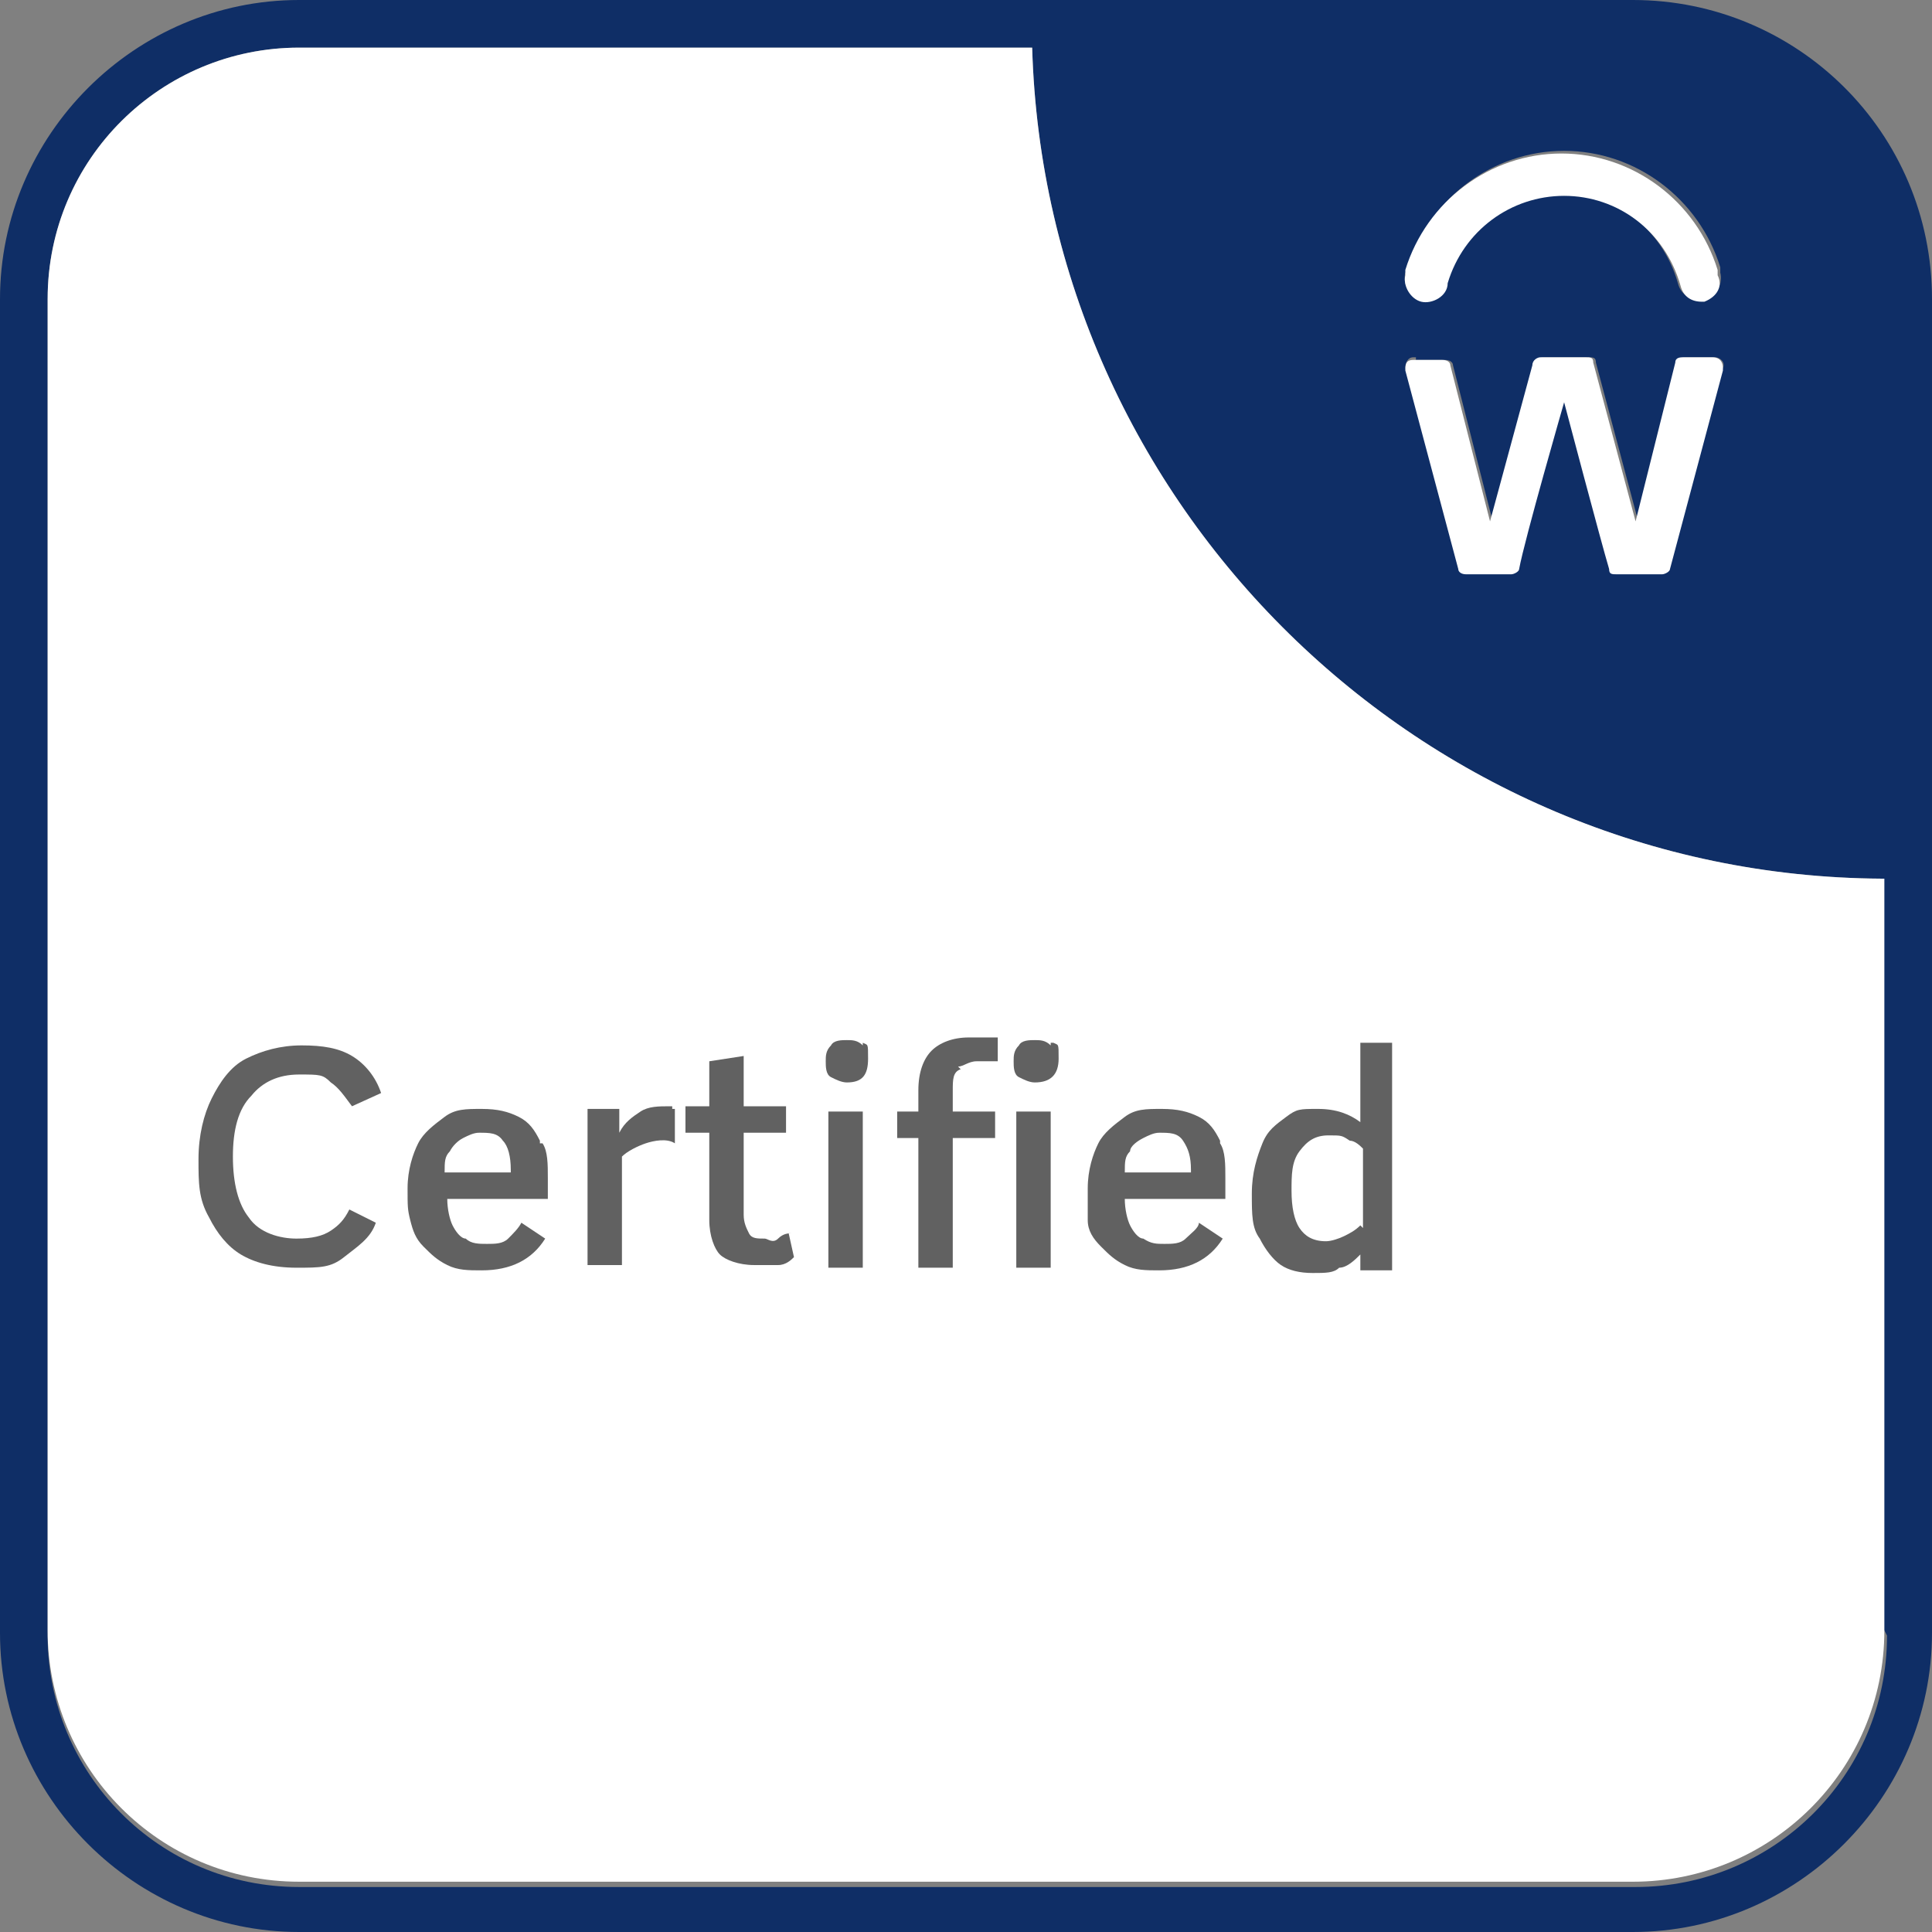
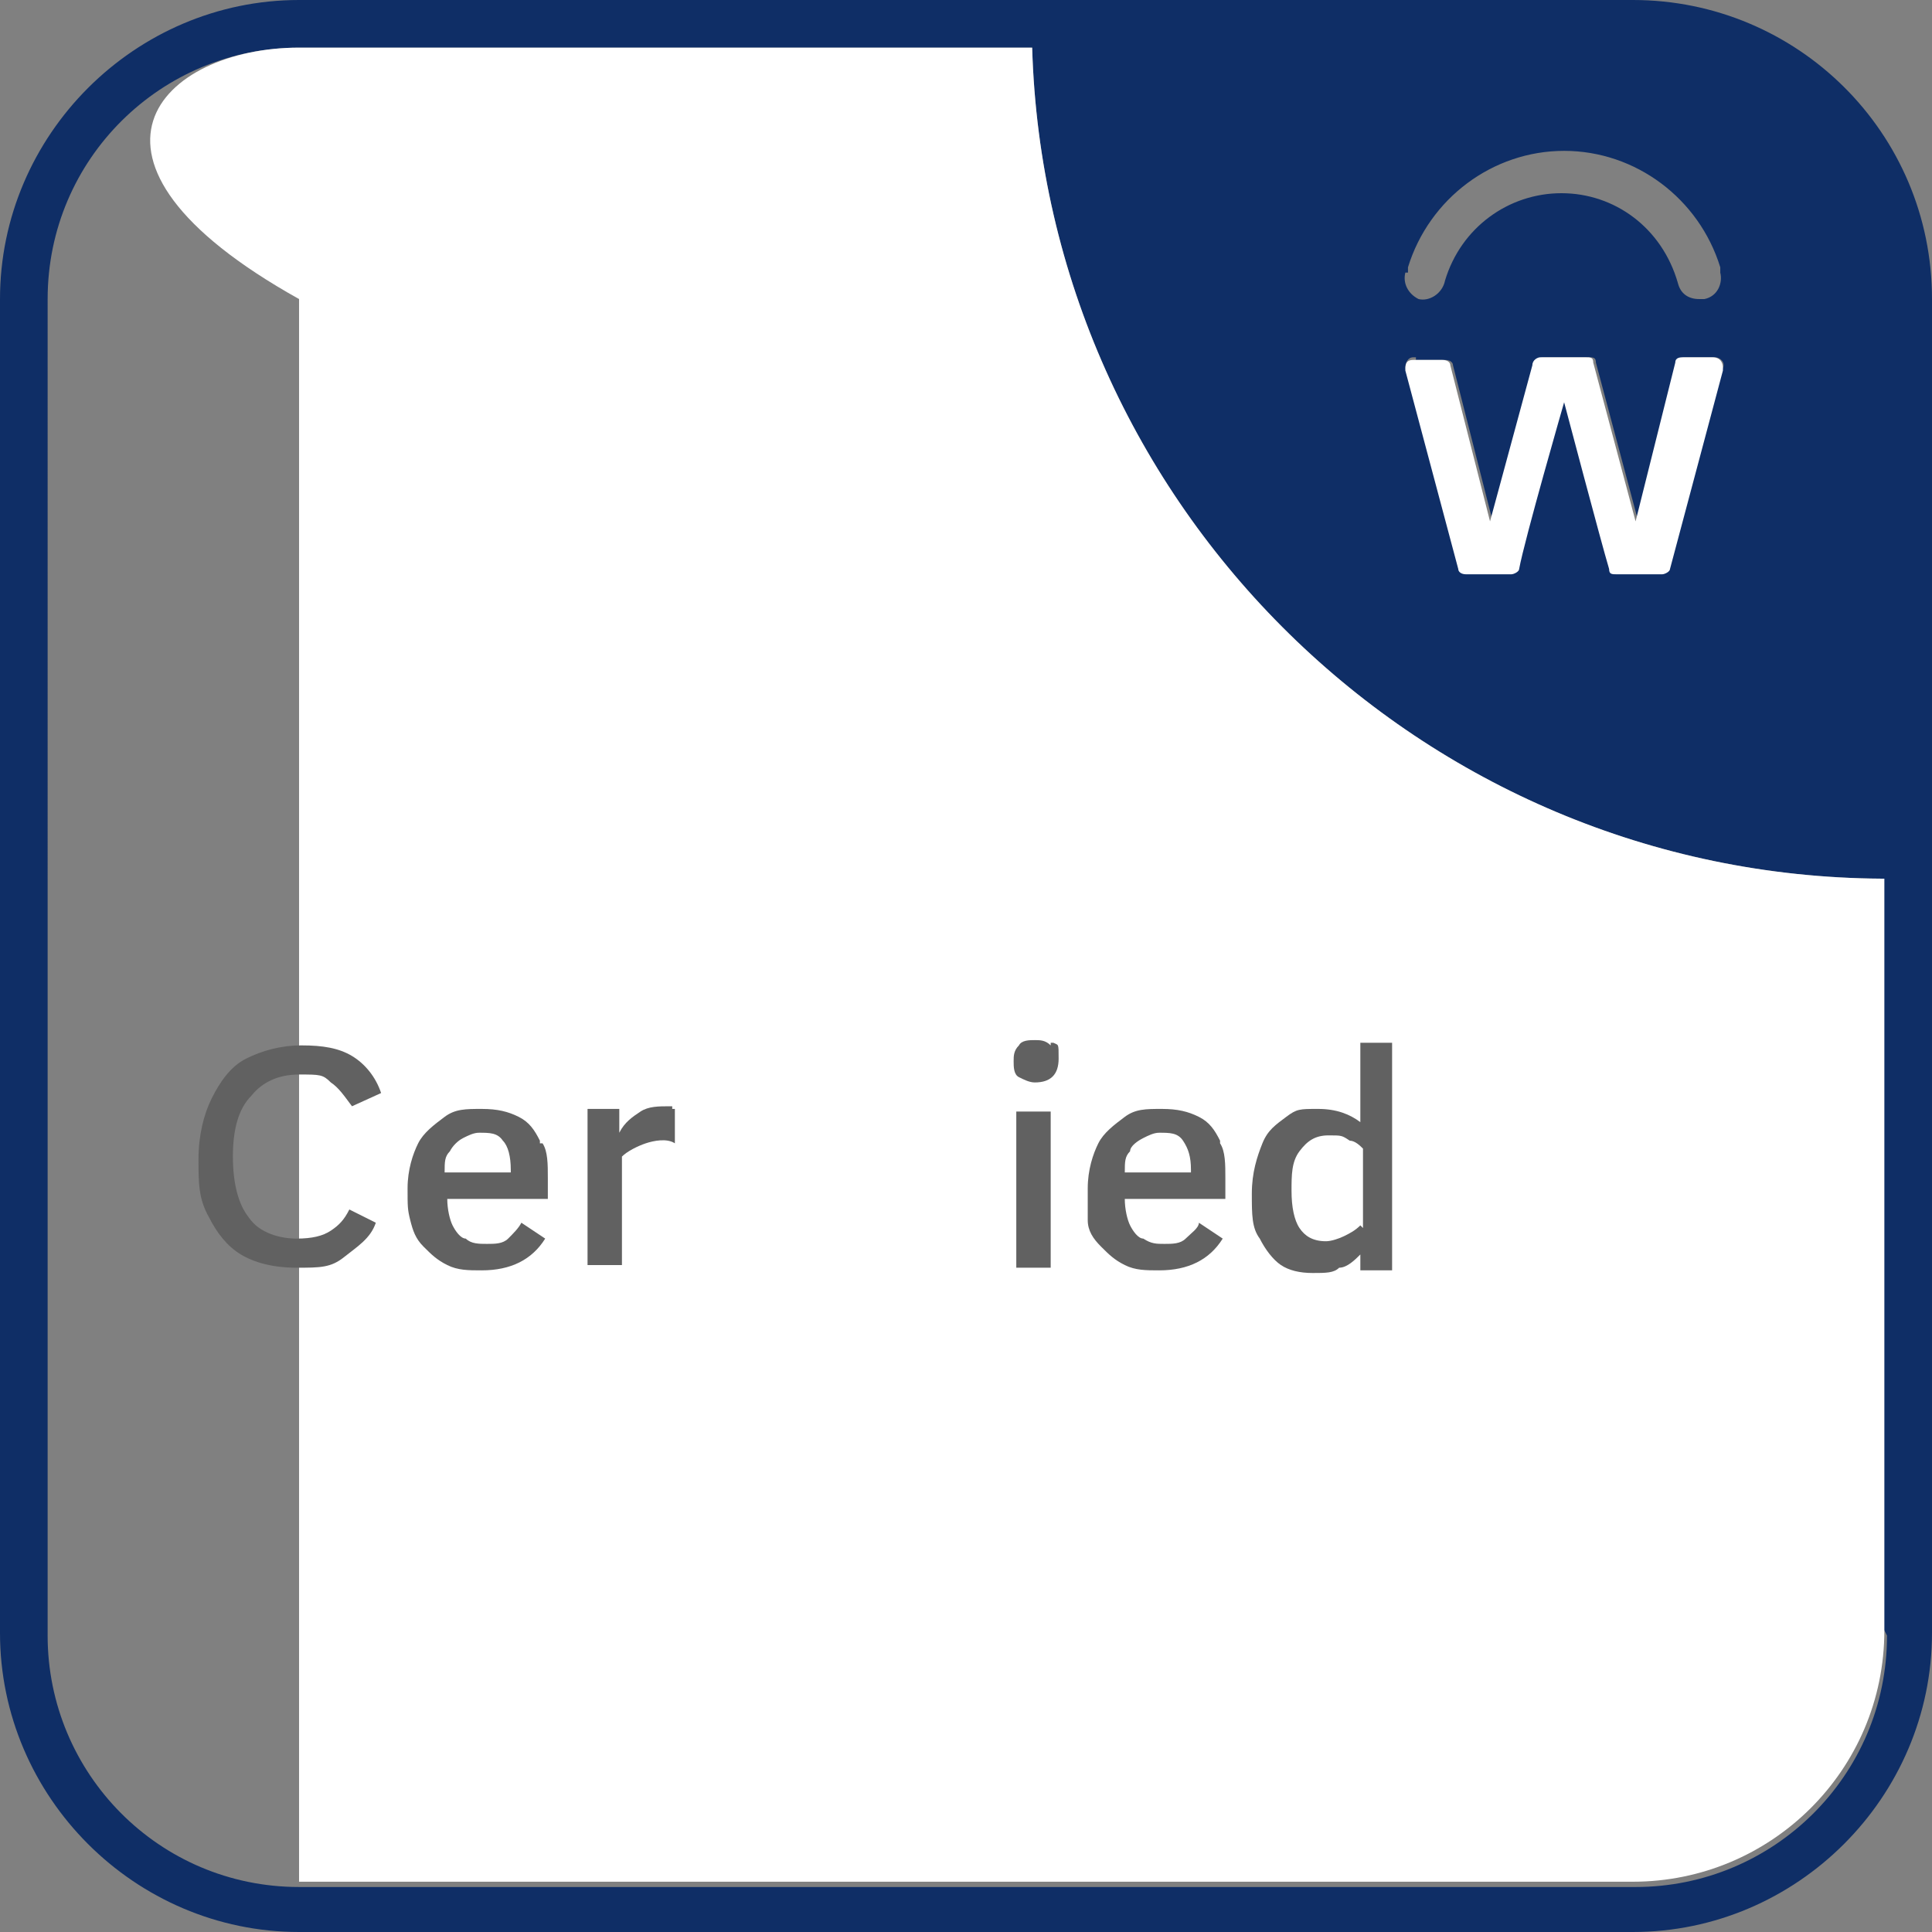
<svg xmlns="http://www.w3.org/2000/svg" id="Layer_1" width="73" height="73" version="1.1" viewBox="0 0 73 73">
  <rect x="0" y="0" width="73" height="73" fill="#808080" stroke="none" />
  <defs>
    <style>
      .st0 {
        fill: #fff;
      }

      .st1 {
        fill: #0f2e66;
      }

      .st2 {
        fill: #616161;
      }
    </style>
  </defs>
  <path class="st1" d="M61.8,0H11.3C5.1,0,0,5.1,0,11.3v50.4c0,6.2,5.1,11.3,11.3,11.3h50.4c6.2,0,11.3-5.1,11.3-11.3V11.3c0-6.3-5.1-11.3-11.3-11.3h.1ZM53.2,10.3v-.2c.8-2.6,3.2-4.4,5.9-4.4s5.1,1.8,5.9,4.4v.2c.1.4-.1.9-.6,1h-.2c-.4,0-.7-.2-.8-.6h0c-.6-2.1-2.4-3.4-4.4-3.4s-3.8,1.3-4.4,3.3h0c-.1.5-.6.8-1,.7-.4-.2-.6-.6-.5-1h.1ZM53.5,13.6h1.1c.2,0,.3.1.3.2l1.5,5.9,1.6-5.9c0-.2.2-.3.3-.3h1.7c.2,0,.3,0,.3.2l1.6,6,1.5-6c0-.2.2-.2.3-.2h1.1c.2,0,.4.2.3.4l-2,7.5c0,.1-.2.2-.3.2h-1.7c-.2,0-.3,0-.3-.2-.3-1-1.7-6.3-1.7-6.3,0,0-1.5,5.2-1.7,6.3,0,.1-.2.2-.3.2h-1.7c-.2,0-.3-.1-.3-.2l-2-7.5c0-.2.1-.4.3-.4h.1ZM71.3,61.8c0,5.3-4.3,9.5-9.5,9.5H11.3c-5.3,0-9.5-4.3-9.5-9.5V11.3C1.8,6,6.1,1.8,11.3,1.8h27.7c.5,17.3,14.7,31.3,32.1,31.4v28.4h.1Z" />
-   <path class="st0" d="M71.2,33.2v28.4c0,5.3-4.3,9.5-9.5,9.5H11.3c-5.3,0-9.5-4.3-9.5-9.5V11.3C1.8,6,6.1,1.8,11.3,1.8h27.7c.5,17.3,14.7,31.3,32.1,31.4h0Z" />
-   <path class="st0" d="M64.5,11.4h-.2c-.4,0-.7-.2-.8-.6h0c-.6-2.1-2.4-3.4-4.4-3.4s-3.8,1.3-4.4,3.3h0c0,.5-.6.8-1,.7s-.7-.6-.6-1v-.2c.8-2.6,3.2-4.4,5.9-4.4s5.1,1.8,5.9,4.4v.2c.2.4,0,.8-.5,1h0Z" />
+   <path class="st0" d="M71.2,33.2v28.4c0,5.3-4.3,9.5-9.5,9.5H11.3V11.3C1.8,6,6.1,1.8,11.3,1.8h27.7c.5,17.3,14.7,31.3,32.1,31.4h0Z" />
  <path class="st0" d="M65.1,14l-2,7.5c0,.1-.2.2-.3.2h-1.7c-.2,0-.3,0-.3-.2-.3-1-1.7-6.3-1.7-6.3,0,0-1.5,5.2-1.7,6.3,0,.1-.2.2-.3.2h-1.7c-.2,0-.3-.1-.3-.2l-2-7.5c0-.2,0-.4.3-.4h1.1c.2,0,.3.1.3.2l1.5,5.9,1.6-5.9c0-.2.2-.3.3-.3h1.7c.2,0,.3,0,.3.2l1.6,6,1.5-6c0-.2.2-.2.3-.2h1.1c.3,0,.4.2.4.4h0Z" />
  <g>
    <path class="st2" d="M12.5,46.5c-.3.2-.7.3-1.3.3s-1.4-.2-1.8-.8c-.4-.5-.6-1.3-.6-2.3s.2-1.8.7-2.3c.4-.5,1-.8,1.8-.8s.9,0,1.2.3c.3.2.5.5.8.9l1.1-.5c-.2-.6-.6-1.1-1.1-1.4s-1.1-.4-1.9-.4-1.5.2-2.1.5-1,.9-1.3,1.5-.5,1.4-.5,2.3,0,1.5.4,2.2c.3.6.7,1.1,1.2,1.4.5.3,1.2.5,2.1.5s1.3,0,1.8-.4,1-.7,1.2-1.3l-1-.5c-.2.4-.4.6-.7.8h0Z" />
    <path class="st2" d="M20.4,43.1c-.2-.4-.4-.7-.8-.9s-.8-.3-1.4-.3-1,0-1.4.3-.8.6-1,1-.4,1-.4,1.7,0,.8.1,1.2.2.7.5,1c.3.3.5.5.9.7s.8.2,1.3.2c1.1,0,1.9-.4,2.4-1.2l-.9-.6c-.1.2-.3.4-.5.6s-.5.2-.8.2-.6,0-.8-.2c-.2,0-.4-.3-.5-.5s-.2-.6-.2-1h3.8v-.8c0-.5,0-1-.2-1.3h-.1ZM19.3,44.3h-2.5c0-.4,0-.6.2-.8.1-.2.3-.4.5-.5s.4-.2.6-.2c.4,0,.7,0,.9.3.2.2.3.6.3,1.1h0Z" />
    <path class="st2" d="M25.4,41.8h-.1c-.4,0-.8,0-1.1.2s-.6.4-.8.8v-.9h-1.2v5.9h1.3v-4.1c.2-.2.6-.4.9-.5s.8-.2,1.1,0v-1.3h-.1,0Z" />
-     <path class="st2" d="M29.9,46.6c-.1,0-.3,0-.5.2s-.4,0-.5,0c-.3,0-.5,0-.6-.2s-.2-.4-.2-.7v-3.1h1.6v-1h-1.6v-1.9l-1.3.2v1.7h-.9v1h.9v3.3c0,.6.2,1.1.4,1.3s.7.4,1.3.4.6,0,.9,0,.5-.2.6-.3l-.2-.9h.1Z" />
-     <path class="st2" d="M31.3,42v5.9h1.3v-5.9h-1.3ZM32.6,39.5c-.2-.2-.4-.2-.6-.2s-.5,0-.6.2c-.2.2-.2.4-.2.6s0,.5.2.6.4.2.6.2c.6,0,.8-.3.8-.9s0-.5-.2-.6h0Z" />
-     <path class="st2" d="M36.2,40.3c.2,0,.4-.2.7-.2h.4c0,0,.3,0,.4,0v-.9s-.2,0-.4,0h-.7c-.6,0-1.1.2-1.4.5-.3.3-.5.8-.5,1.5v.8h-.8v1h.8v4.9h1.3v-4.9h1.6v-1h-1.6v-.8c0-.4,0-.7.3-.8h0Z" />
    <path class="st2" d="M38.4,42v5.9h1.3v-5.9h-1.3ZM39.7,39.5c-.2-.2-.4-.2-.6-.2s-.5,0-.6.2c-.2.2-.2.4-.2.6s0,.5.2.6.4.2.6.2c.6,0,.9-.3.9-.9s0-.5-.2-.6h-.1Z" />
    <path class="st2" d="M46.1,43.1c-.2-.4-.4-.7-.8-.9-.4-.2-.8-.3-1.4-.3s-1,0-1.4.3-.8.6-1,1-.4,1-.4,1.7,0,.8,0,1.2.2.7.5,1,.5.5.9.7.8.2,1.3.2c1.1,0,1.9-.4,2.4-1.2l-.9-.6c0,.2-.3.4-.5.6s-.5.2-.8.2-.5,0-.8-.2c-.2,0-.4-.3-.5-.5s-.2-.6-.2-1h3.8v-.8c0-.5,0-1-.2-1.3h0ZM45,44.3h-2.5c0-.4,0-.6.2-.8,0-.2.3-.4.5-.5s.4-.2.6-.2c.4,0,.7,0,.9.3s.3.6.3,1.1h0Z" />
    <path class="st2" d="M51.4,39.3v3.1c-.4-.3-.9-.5-1.6-.5s-.8,0-1.2.3-.7.5-.9,1-.4,1.1-.4,1.9,0,1.3.3,1.7c.2.4.5.8.8,1s.7.3,1.2.3.8,0,1-.2c.3,0,.6-.3.8-.5h0v.6h1.2v-8.6h-1.2,0ZM51.4,46.3c-.2.2-.4.3-.6.4s-.5.2-.7.2c-.5,0-.8-.2-1-.5s-.3-.8-.3-1.4,0-1.1.3-1.5.6-.6,1.1-.6.5,0,.8.2c.2,0,.4.2.5.3v3h0Z" />
  </g>
</svg>